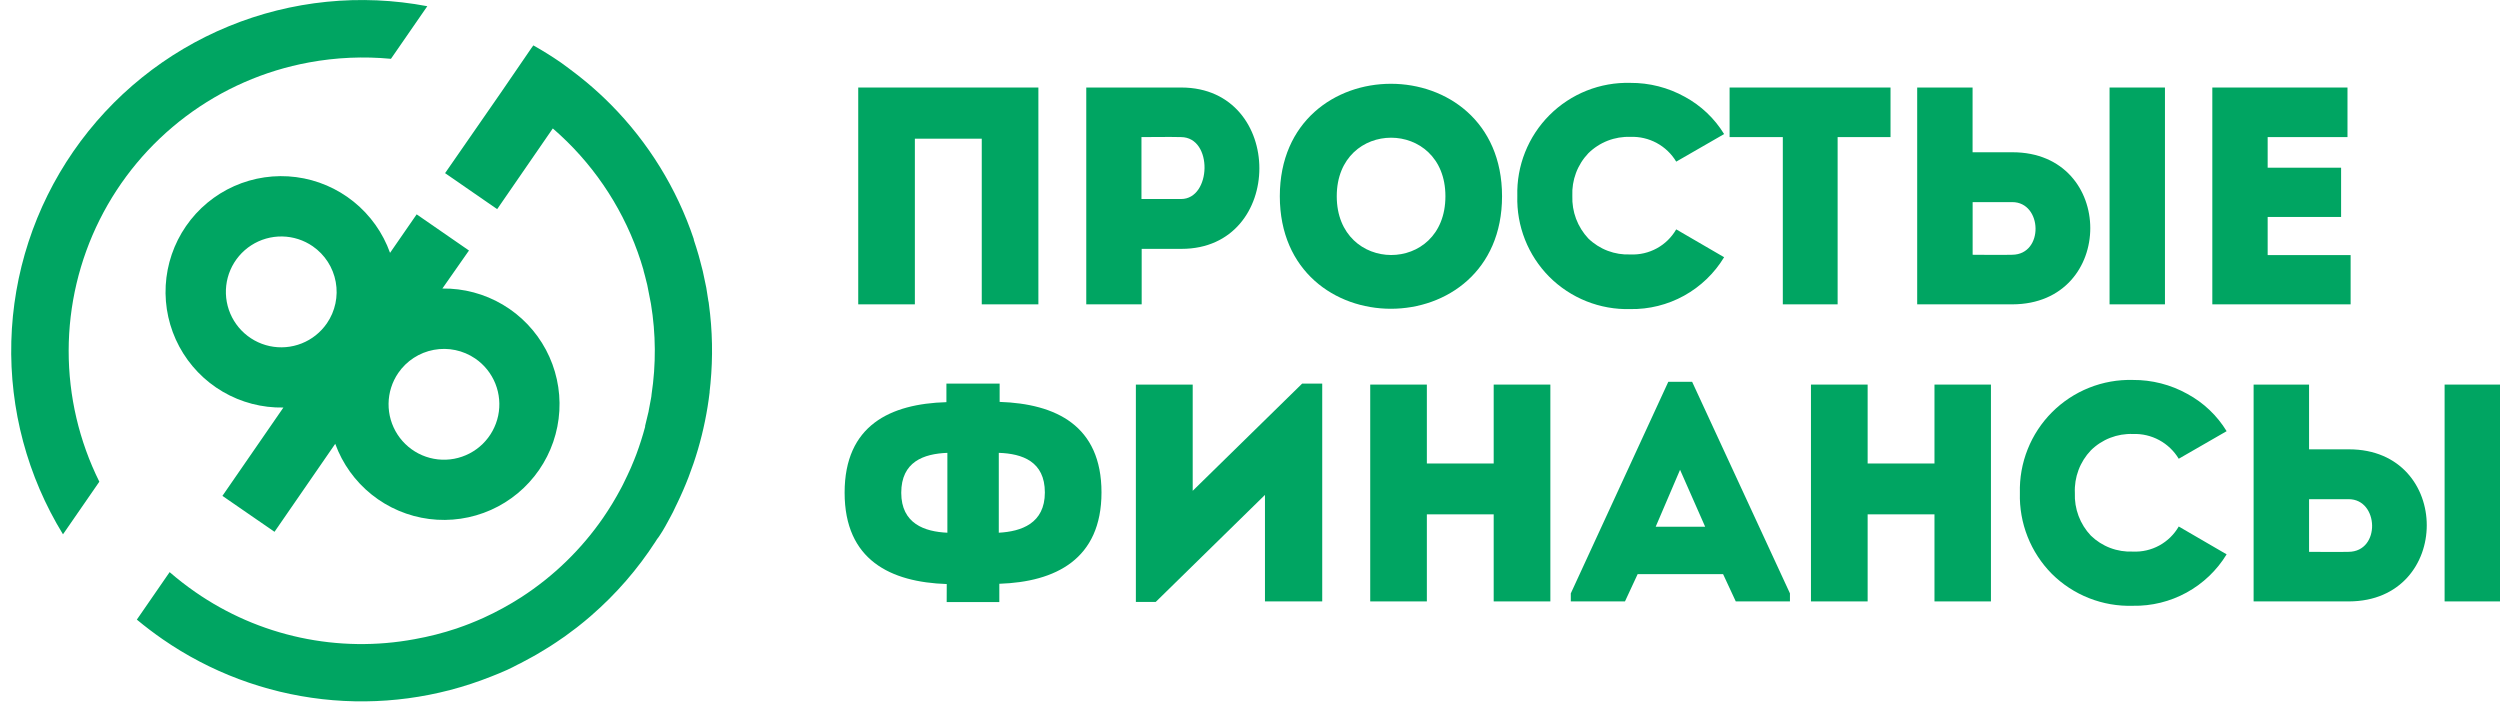
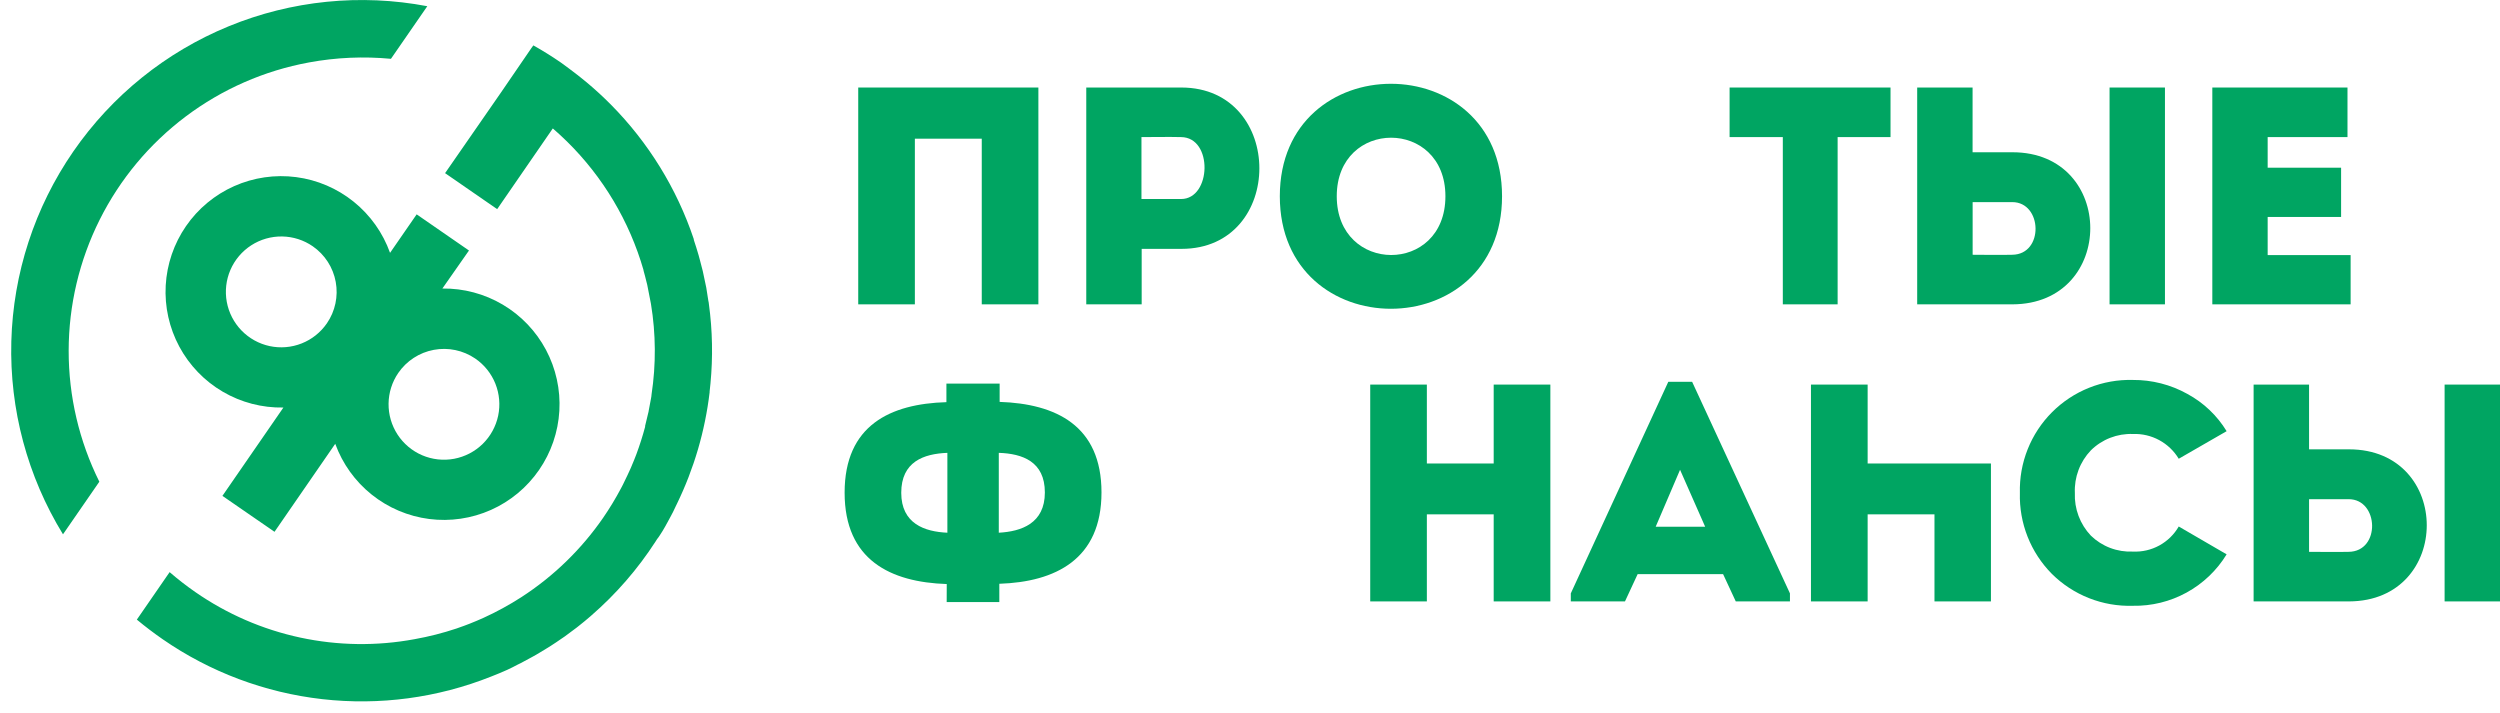
<svg xmlns="http://www.w3.org/2000/svg" width="221" height="63" viewBox="0 0 221 63" fill="none">
  <path d="M191.382 7.737H186.485V26.904H191.382V7.737Z" fill="#00A562" />
  <path d="M91.793 26.904H86.787V12.26H80.874V26.904H75.868V7.737H91.793V26.904Z" fill="#00A562" />
  <path d="M96.026 26.904V7.737H104.452C113.62 7.765 113.62 21.999 104.452 21.999H100.924V26.904H96.026ZM104.409 12.119C103.257 12.091 102.024 12.119 100.905 12.119V17.593H104.409C107.091 17.593 107.251 12.142 104.409 12.119Z" fill="#00A562" />
  <path d="M113.136 17.348C113.136 4.093 132.781 4.093 132.781 17.348C132.781 30.604 113.136 30.618 113.136 17.348ZM127.775 17.348C127.775 10.448 118.169 10.448 118.169 17.348C118.169 24.249 127.775 24.301 127.775 17.348Z" fill="#00A562" />
-   <path d="M136.954 24.465C136.024 23.528 135.295 22.411 134.809 21.183C134.324 19.954 134.093 18.64 134.131 17.32C134.095 15.998 134.329 14.682 134.819 13.453C135.309 12.224 136.043 11.108 136.978 10.173C137.914 9.238 139.029 8.503 140.258 8.014C141.486 7.524 142.801 7.291 144.123 7.327C145.806 7.316 147.463 7.739 148.935 8.556C150.364 9.329 151.563 10.465 152.412 11.851L148.178 14.289C147.761 13.595 147.166 13.026 146.454 12.641C145.742 12.256 144.941 12.069 144.132 12.1C143.445 12.074 142.76 12.19 142.119 12.439C141.479 12.688 140.896 13.066 140.406 13.55C139.93 14.05 139.559 14.641 139.317 15.288C139.074 15.935 138.965 16.625 138.995 17.315C138.97 18.005 139.081 18.693 139.323 19.34C139.566 19.986 139.934 20.578 140.406 21.081C140.899 21.558 141.483 21.929 142.124 22.172C142.764 22.415 143.448 22.524 144.132 22.493C144.945 22.53 145.752 22.343 146.465 21.951C147.179 21.561 147.771 20.981 148.178 20.276L152.412 22.738C151.55 24.161 150.33 25.333 148.874 26.138C147.418 26.942 145.776 27.351 144.113 27.323C142.789 27.358 141.471 27.123 140.24 26.632C139.009 26.14 137.89 25.403 136.954 24.465V24.465Z" fill="#00A562" />
  <path d="M152.896 12.119V7.737H167.122V12.119H162.446V26.904H157.601V12.119H152.896Z" fill="#00A562" />
  <path d="M177.904 13.46H174.376V7.737H169.479V26.904H177.904C187.073 26.875 187.073 13.46 177.904 13.46ZM177.881 22.521C176.733 22.55 175.5 22.521 174.381 22.521V17.866H177.881C180.557 17.866 180.703 22.493 177.881 22.521Z" fill="#00A562" />
  <path d="M207.518 12.119H200.461V14.825H206.953V19.179H200.461V22.55H207.795V26.904H195.569V7.737H207.518V12.119Z" fill="#00A562" />
  <path d="M83.692 51.63C78.738 51.465 74.664 49.521 74.664 43.553C74.664 37.584 78.715 35.697 83.663 35.551V33.913H88.368V35.527C93.321 35.692 97.372 37.608 97.372 43.529C97.372 49.451 93.293 51.442 88.34 51.606V53.221H83.687L83.692 51.63ZM83.748 47.111V40.032C81.641 40.112 79.67 40.823 79.67 43.562C79.67 46.302 81.749 47.003 83.748 47.092V47.111ZM88.293 40.032V47.092C90.287 46.984 92.366 46.273 92.366 43.534C92.366 40.794 90.381 40.102 88.293 40.032Z" fill="#00A562" />
-   <path d="M102.165 53.212H100.411V33.997H105.435V43.388L115.107 33.913H116.885V53.165H111.823V43.75L102.165 53.212Z" fill="#00A562" />
  <path d="M137.052 53.165H132.042V45.468H126.134V53.165H121.128V33.997H126.134V40.973H132.042V33.997H137.052V53.165Z" fill="#00A562" />
  <path d="M152.322 50.755H144.767L143.648 53.165H138.859V52.454L147.477 33.753H149.585L158.231 52.454V53.165H153.442L152.322 50.755ZM148.517 41.529L146.362 46.565H150.737L148.517 41.529Z" fill="#00A562" />
-   <path d="M175.999 53.165H171.008V45.468H165.099V53.165H160.089V33.997H165.099V40.973H171.008V33.997H175.999V53.165Z" fill="#00A562" />
+   <path d="M175.999 53.165H171.008V45.468H165.099V53.165H160.089V33.997H165.099V40.973H171.008H175.999V53.165Z" fill="#00A562" />
  <path d="M181.381 50.726C180.452 49.788 179.723 48.671 179.238 47.443C178.753 46.215 178.521 44.901 178.558 43.581C178.522 42.259 178.756 40.944 179.246 39.715C179.735 38.486 180.469 37.37 181.404 36.435C182.339 35.5 183.454 34.765 184.682 34.276C185.909 33.786 187.224 33.552 188.545 33.588C190.23 33.576 191.89 34.001 193.362 34.821C194.791 35.593 195.989 36.73 196.834 38.116L192.6 40.554C192.183 39.86 191.586 39.291 190.874 38.906C190.162 38.521 189.359 38.334 188.55 38.365C187.864 38.339 187.179 38.454 186.539 38.704C185.899 38.953 185.317 39.331 184.829 39.815C184.352 40.315 183.981 40.907 183.739 41.554C183.496 42.201 183.387 42.891 183.418 43.581C183.39 44.271 183.501 44.96 183.743 45.606C183.985 46.253 184.355 46.845 184.829 47.347C185.32 47.824 185.903 48.195 186.543 48.438C187.183 48.681 187.866 48.79 188.55 48.759C189.363 48.797 190.172 48.61 190.886 48.219C191.601 47.828 192.194 47.248 192.6 46.542L196.834 49.004C195.97 50.42 194.749 51.584 193.295 52.382C191.841 53.18 190.203 53.583 188.545 53.551C187.222 53.592 185.904 53.363 184.672 52.877C183.44 52.392 182.32 51.66 181.381 50.726V50.726Z" fill="#00A562" />
  <path d="M207.649 39.721H204.121V33.997H199.219V53.165H207.649C216.818 53.136 216.818 39.721 207.649 39.721ZM207.621 48.782C206.473 48.81 205.241 48.782 204.121 48.782V44.127H207.621C210.303 44.127 210.467 48.754 207.621 48.782V48.782Z" fill="#00A562" />
  <path d="M221 33.997H216.103V53.165H221V33.997Z" fill="#00A562" />
  <path d="M36.833 18.949L34.48 22.352C33.846 20.58 32.736 19.018 31.272 17.837C29.808 16.655 28.047 15.901 26.182 15.657C24.317 15.413 22.421 15.689 20.702 16.453C18.984 17.218 17.51 18.442 16.442 19.991C15.374 21.54 14.754 23.354 14.649 25.233C14.545 27.112 14.961 28.983 15.851 30.641C16.742 32.299 18.072 33.679 19.695 34.629C21.319 35.579 23.173 36.062 25.053 36.026L19.662 43.835L24.267 47.012L29.635 39.232C30.276 40.995 31.391 42.549 32.856 43.721C34.321 44.893 36.08 45.64 37.94 45.879C39.801 46.117 41.691 45.84 43.405 45.075C45.118 44.31 46.588 43.089 47.653 41.544C48.719 40 49.34 38.191 49.447 36.317C49.554 34.443 49.143 32.576 48.261 30.92C47.378 29.264 46.057 27.883 44.442 26.928C42.827 25.973 40.98 25.481 39.105 25.506L41.457 22.145L36.833 18.949ZM28.896 28.584C28.346 29.382 27.572 30 26.672 30.357C25.771 30.715 24.785 30.798 23.838 30.595C22.89 30.391 22.025 29.911 21.35 29.216C20.675 28.52 20.222 27.64 20.047 26.686C19.873 25.732 19.985 24.748 20.369 23.858C20.754 22.969 21.394 22.213 22.207 21.687C23.021 21.161 23.973 20.889 24.942 20.904C25.91 20.919 26.853 21.222 27.65 21.773C28.716 22.512 29.446 23.644 29.679 24.921C29.913 26.198 29.631 27.515 28.896 28.584V28.584ZM42.012 31.696C42.811 32.243 43.43 33.015 43.791 33.915C44.151 34.814 44.237 35.8 44.038 36.749C43.838 37.697 43.362 38.565 42.67 39.243C41.977 39.92 41.099 40.377 40.147 40.556C39.195 40.734 38.212 40.626 37.321 40.245C36.431 39.864 35.673 39.227 35.144 38.416C34.615 37.604 34.338 36.653 34.349 35.684C34.36 34.715 34.658 33.771 35.205 32.971C35.94 31.901 37.069 31.166 38.345 30.927C39.621 30.688 40.939 30.964 42.012 31.696V31.696Z" fill="#00A562" />
  <path d="M27.316 5.519C29.704 5.078 32.142 4.97 34.56 5.199L37.773 0.549C31.873 -0.574 25.774 0.042 20.218 2.323C14.662 4.604 9.888 8.451 6.476 13.397C3.064 18.342 1.162 24.173 1.001 30.18C0.84 36.187 2.426 42.112 5.568 47.234L8.781 42.583C6.993 38.985 6.065 35.02 6.07 31.001C6.075 26.982 7.013 23.02 8.81 19.426C10.608 15.832 13.215 12.705 16.426 10.292C19.638 7.879 23.365 6.245 27.316 5.519V5.519Z" fill="#00A562" />
  <path d="M58.552 46.97C58.717 46.697 58.877 46.419 59.023 46.142L59.263 45.699C59.432 45.389 59.592 45.078 59.733 44.758C59.77 44.678 59.813 44.602 59.846 44.527C61.349 41.43 62.324 38.103 62.73 34.685C62.73 34.661 62.73 34.638 62.73 34.614C62.758 34.379 62.786 34.143 62.805 33.908C63.029 31.573 62.984 29.219 62.668 26.894V26.894C62.668 26.791 62.635 26.692 62.617 26.588C62.565 26.207 62.504 25.826 62.438 25.445C62.395 25.237 62.353 25.03 62.306 24.819C62.259 24.607 62.193 24.254 62.127 23.971C62.062 23.689 61.967 23.326 61.883 23.03C61.836 22.87 61.798 22.715 61.756 22.559C61.624 22.104 61.483 21.652 61.332 21.203C61.332 21.18 61.332 21.161 61.332 21.142C59.828 16.663 57.316 12.588 53.989 9.233C53.971 9.217 53.953 9.2 53.937 9.182C53.274 8.518 52.578 7.878 51.849 7.27L51.67 7.125C51.256 6.786 50.837 6.456 50.404 6.136L50.287 6.047C50.051 5.872 49.816 5.698 49.581 5.529C48.786 4.983 47.972 4.474 47.149 4.013L46.97 4.258L44.279 8.188L39.345 15.306L43.95 18.488L48.866 11.356L48.904 11.384L48.946 11.422C49.313 11.742 49.675 12.072 50.023 12.415L50.113 12.5C53.312 15.646 55.645 19.565 56.887 23.877V23.915C56.981 24.239 57.066 24.574 57.145 24.903L57.216 25.181L57.545 26.866C57.981 29.514 57.999 32.215 57.597 34.868C57.597 34.981 57.569 35.099 57.55 35.217C57.489 35.574 57.423 35.932 57.348 36.29C57.348 36.365 57.315 36.44 57.301 36.516C57.216 36.892 57.127 37.273 57.028 37.65V37.73C56.812 38.54 56.556 39.343 56.261 40.14C56.125 40.498 55.984 40.851 55.833 41.199C55.809 41.256 55.791 41.307 55.767 41.359C55.673 41.576 55.574 41.783 55.475 41.995C55.377 42.206 55.212 42.559 55.066 42.842L54.902 43.157C54.424 44.059 53.894 44.933 53.316 45.775C51.39 48.563 48.935 50.946 46.09 52.788C45.015 53.481 43.891 54.094 42.727 54.624C42.327 54.803 41.927 54.972 41.523 55.132C41.198 55.259 40.869 55.382 40.535 55.495L40.356 55.56C39.146 55.963 37.909 56.278 36.654 56.502C33.307 57.125 29.87 57.077 26.541 56.362C23.213 55.647 20.059 54.279 17.263 52.336C16.476 51.79 15.719 51.202 14.995 50.576L12.097 54.774C12.825 55.38 13.587 55.959 14.384 56.511C18.577 59.412 23.422 61.23 28.488 61.805C33.553 62.38 38.682 61.693 43.419 59.806C43.889 59.623 44.359 59.43 44.83 59.218C45.159 59.067 45.474 58.907 45.771 58.747L46.034 58.62C46.368 58.446 46.702 58.267 47.027 58.084C47.149 58.018 47.267 57.956 47.384 57.886C47.714 57.697 48.033 57.505 48.353 57.302C48.462 57.236 48.574 57.17 48.678 57.1C49.017 56.883 49.346 56.662 49.675 56.431L49.925 56.262C50.279 56.008 50.627 55.749 50.969 55.485C51.017 55.443 51.067 55.404 51.119 55.367C51.496 55.071 51.863 54.77 52.22 54.459L52.267 54.417C54.462 52.512 56.377 50.306 57.955 47.864L58.086 47.657C58.261 47.45 58.392 47.21 58.552 46.97Z" fill="#00A562" />
</svg>